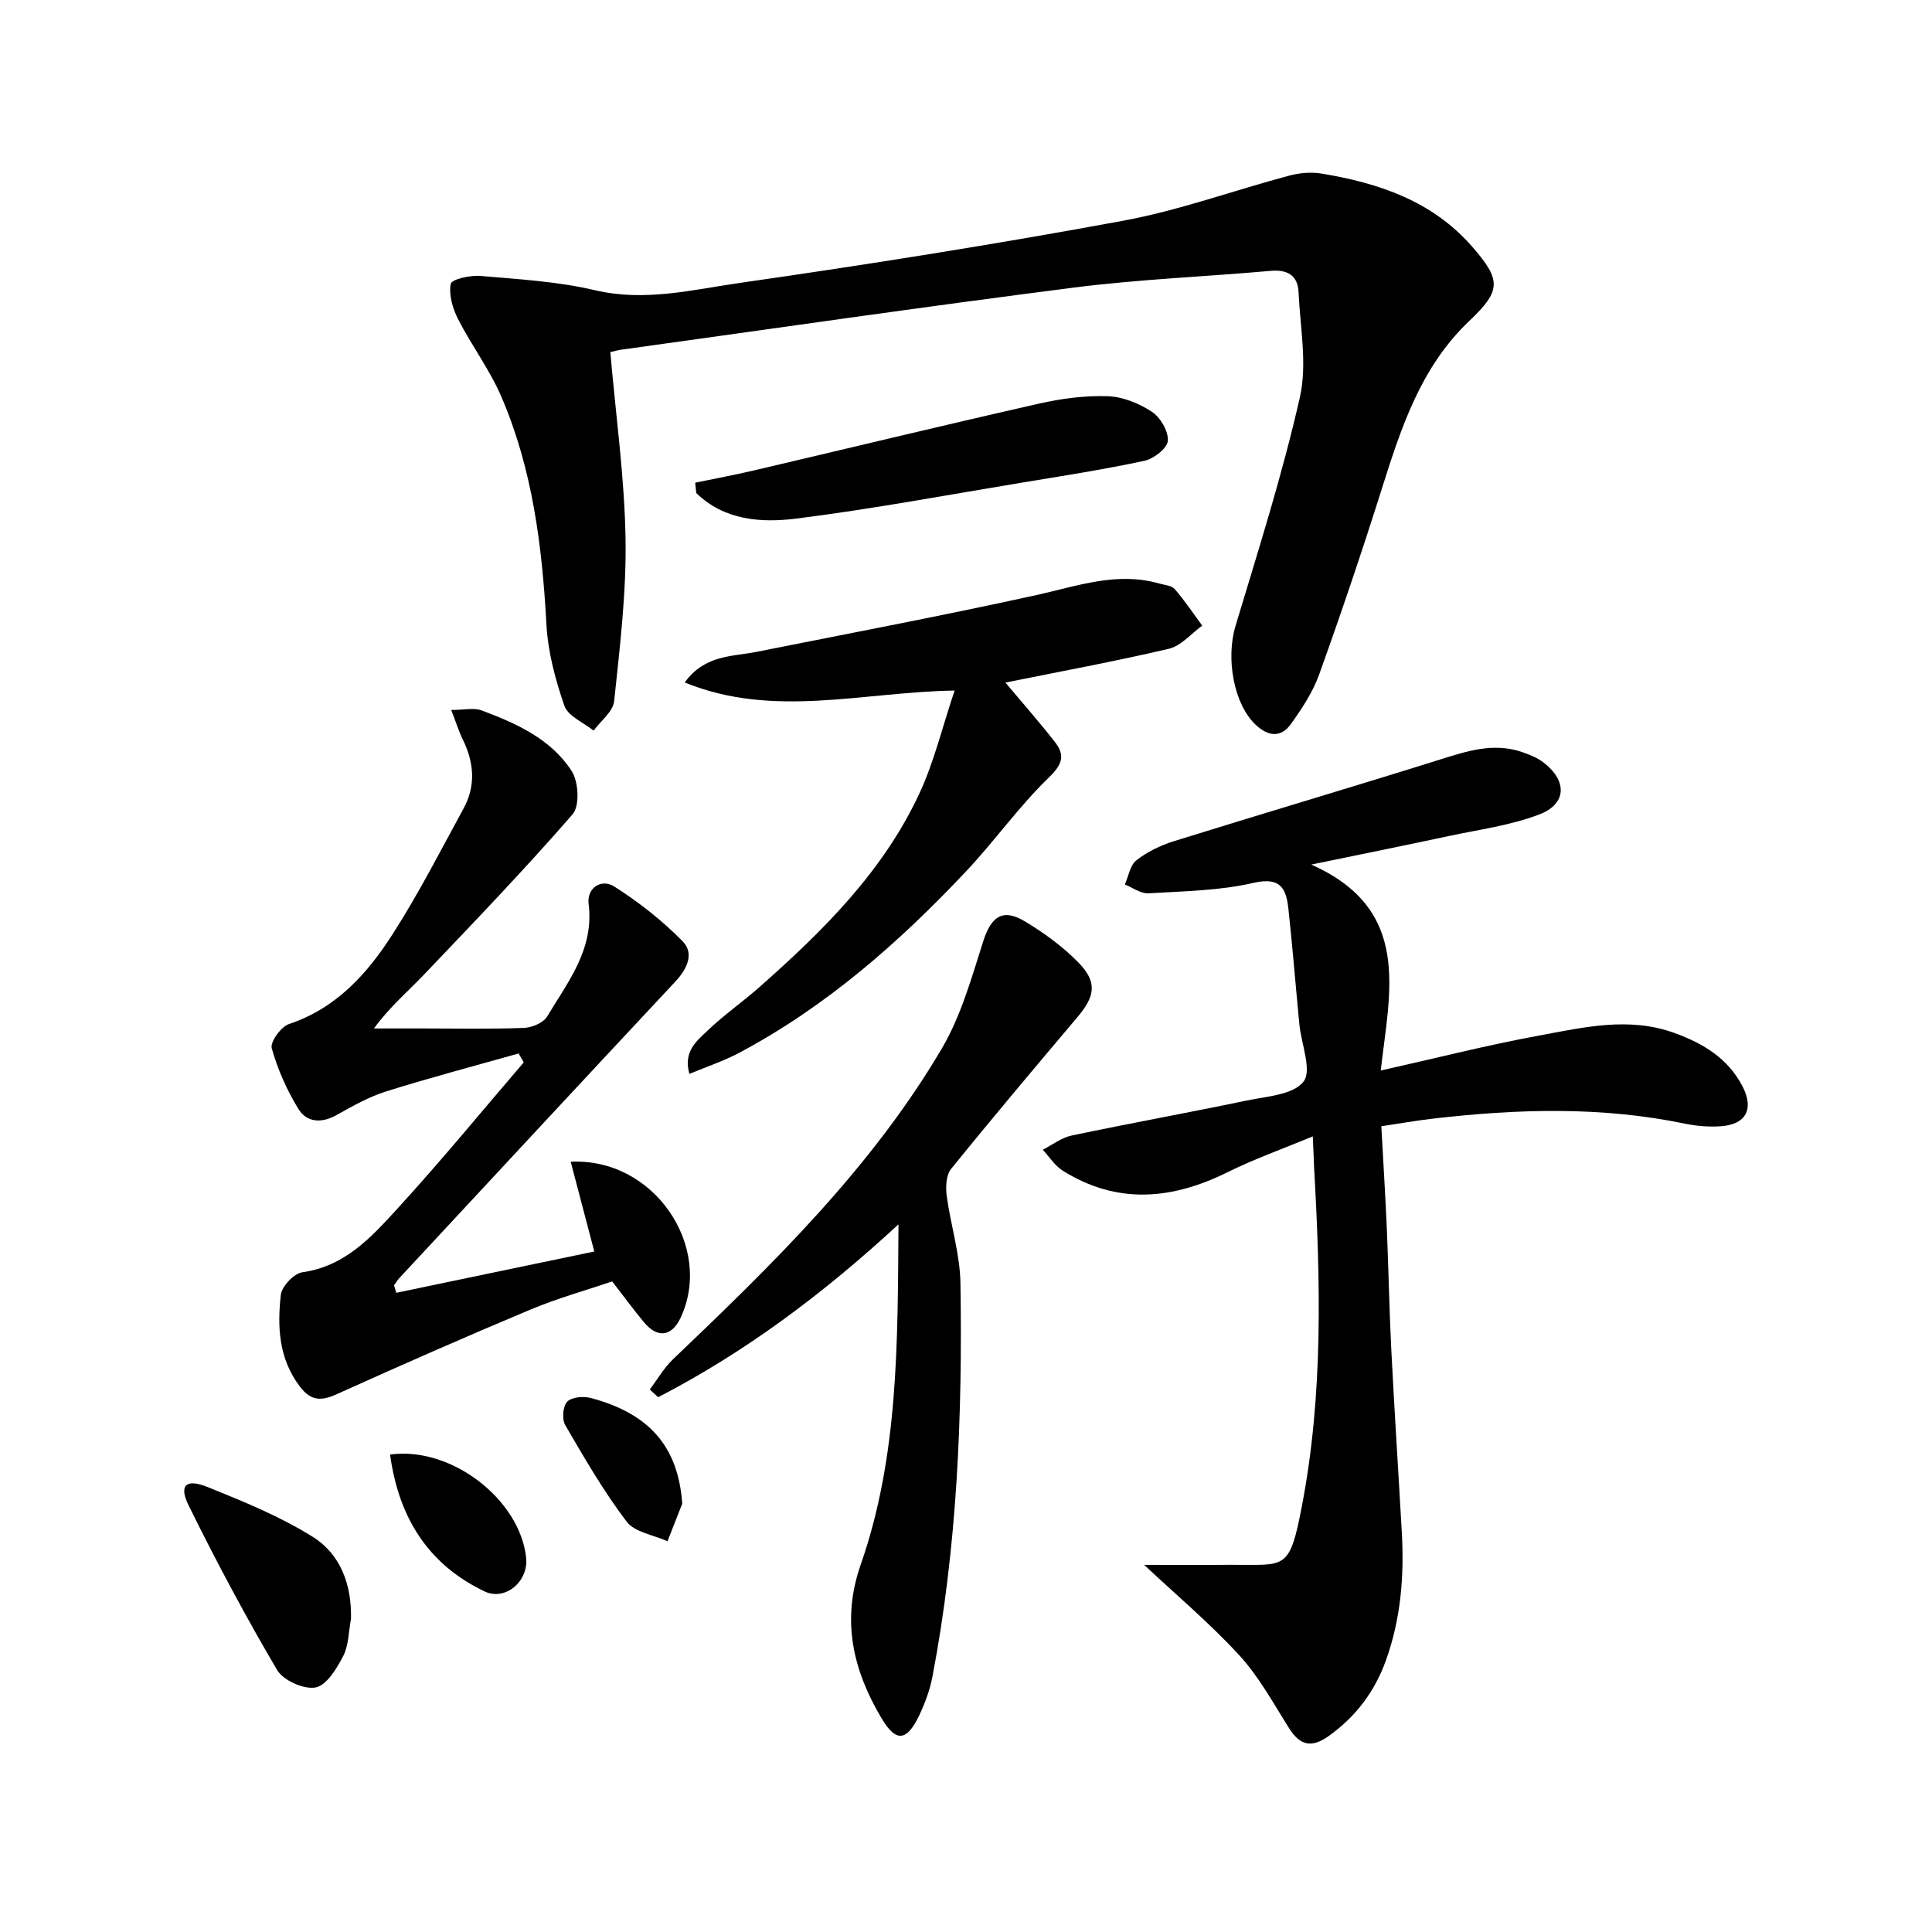
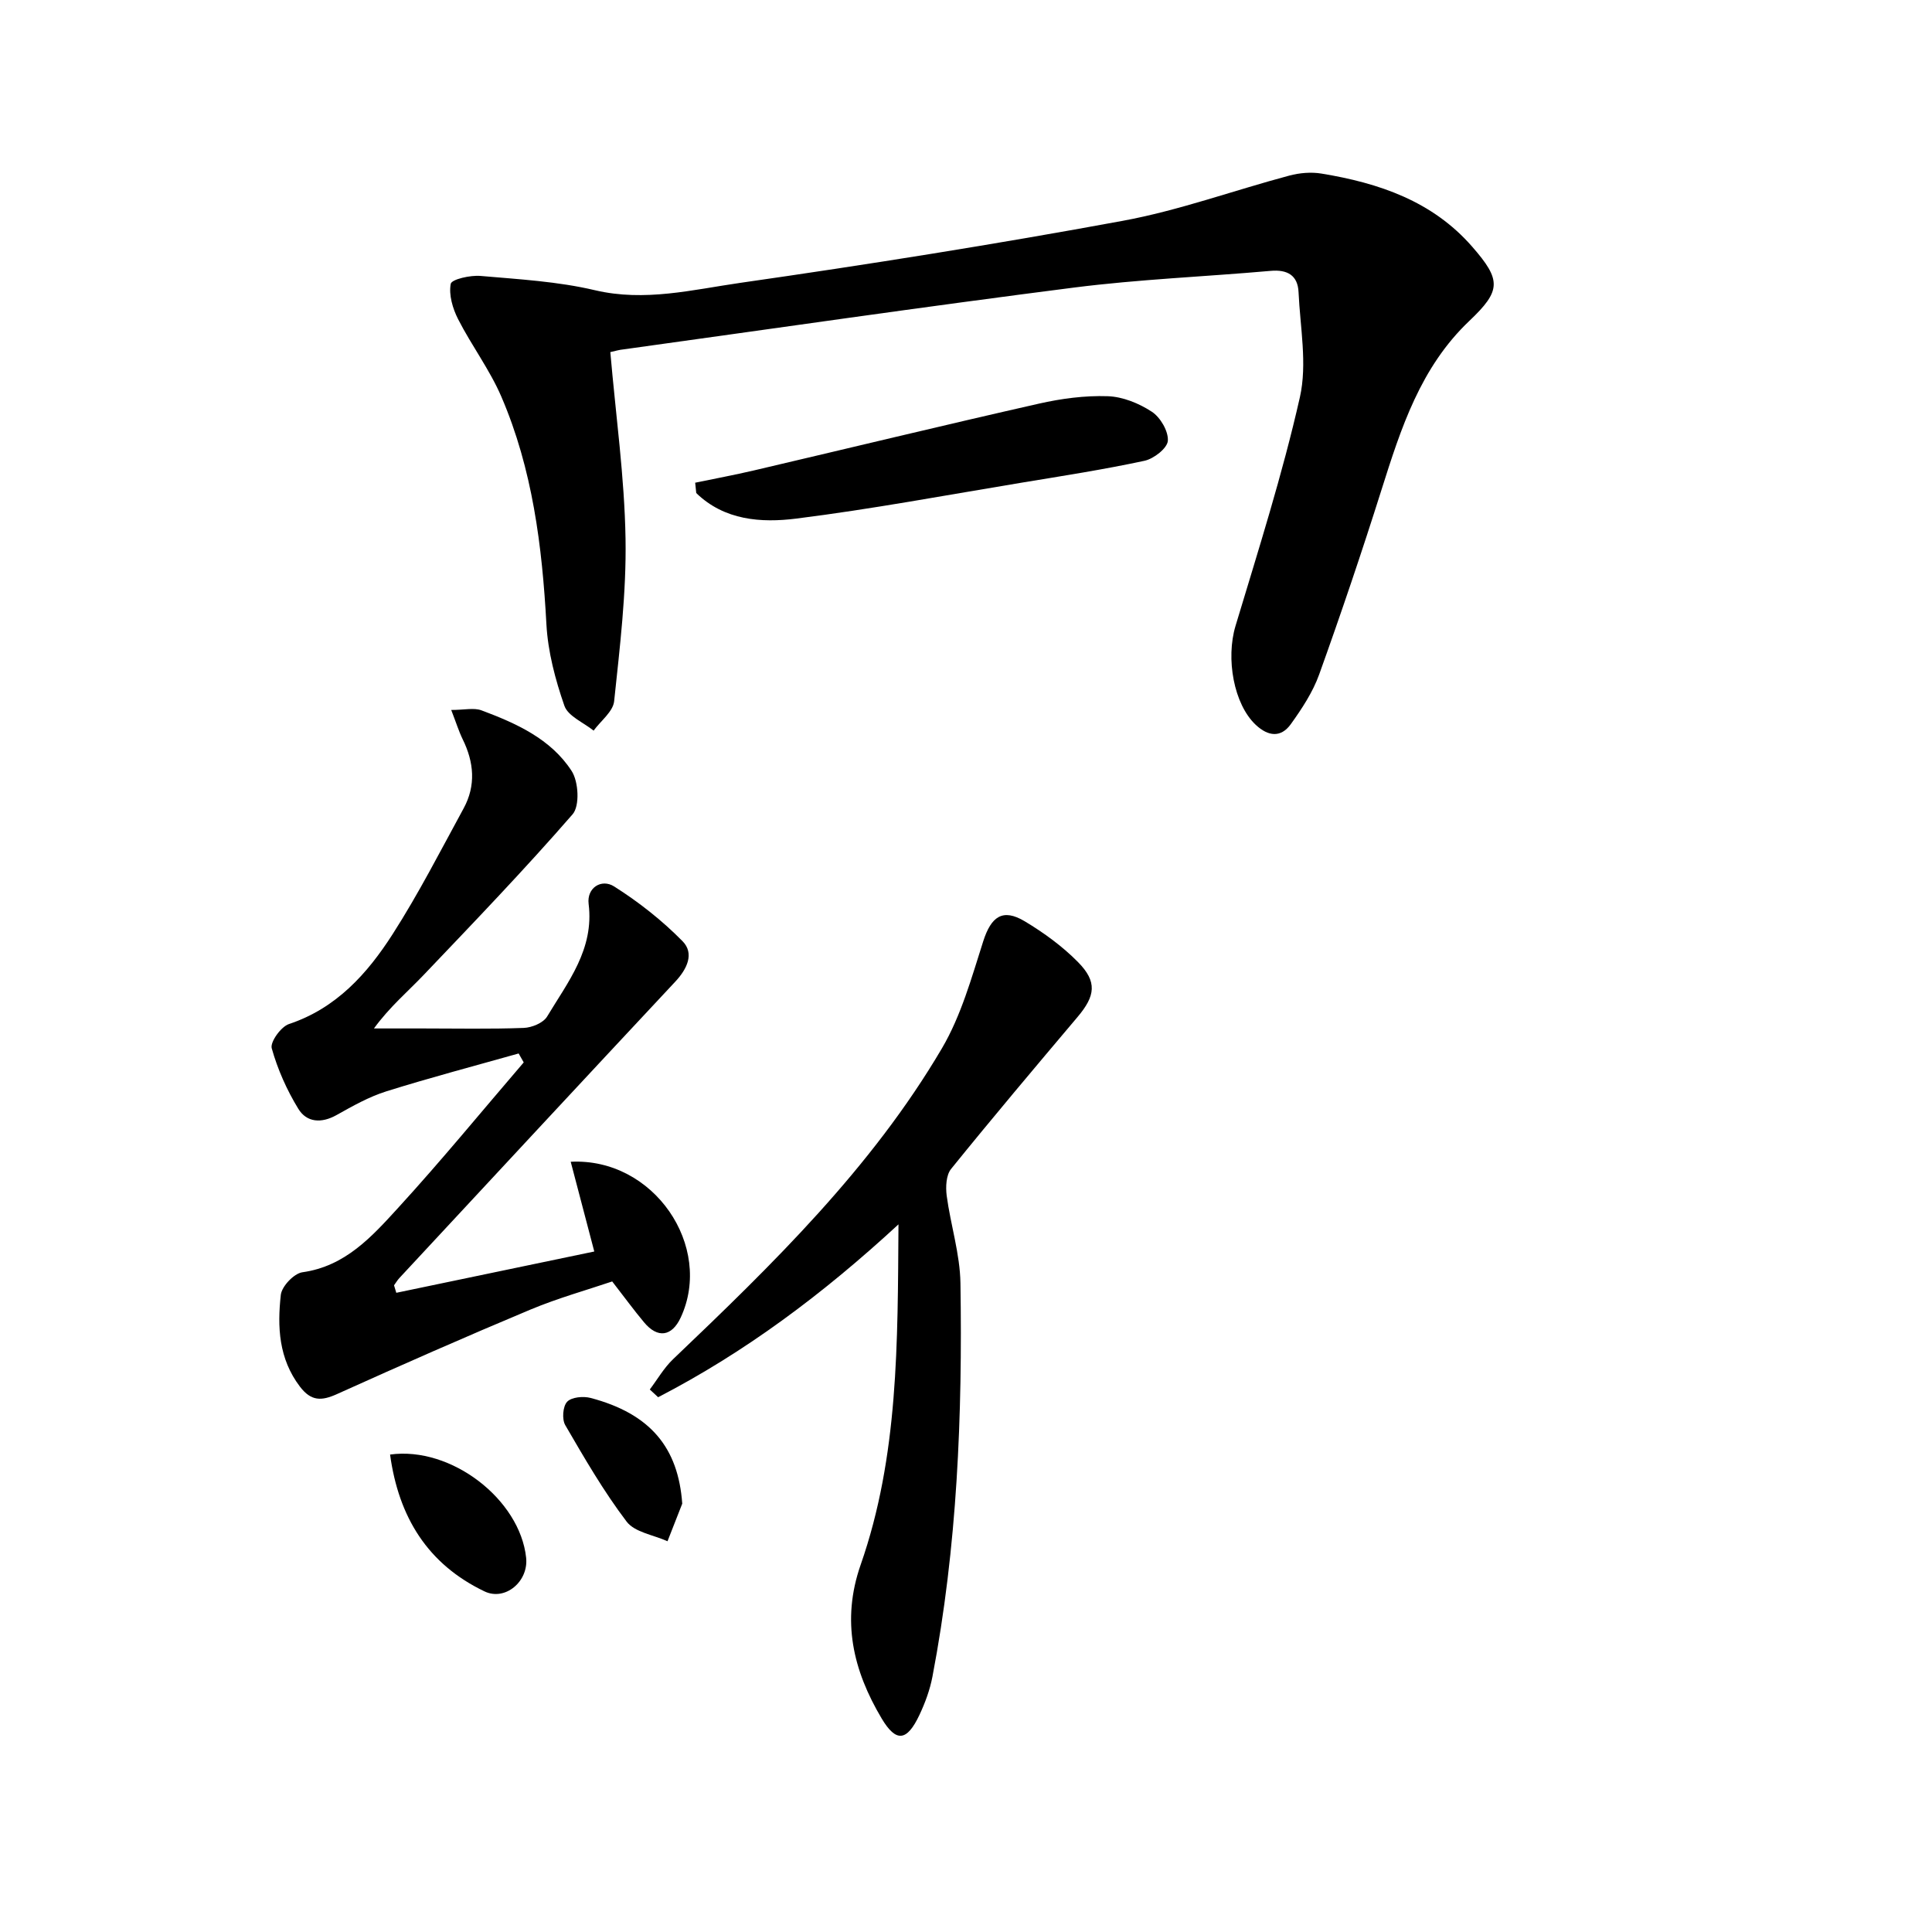
<svg xmlns="http://www.w3.org/2000/svg" enable-background="new 0 0 400 400" viewBox="0 0 400 400">
-   <path d="m271.8 235.28c-6.36 2.64-12.14 4.68-17.6 7.39-11.52 5.72-22.87 6.77-34.15-.28-1.65-1.03-2.79-2.88-4.16-4.35 1.99-1.01 3.88-2.5 5.98-2.94 12.01-2.53 24.09-4.71 36.11-7.22 4.18-.88 9.75-1.18 11.89-3.93 1.81-2.32-.45-7.79-.85-11.87-.77-7.94-1.4-15.89-2.26-23.82-.45-4.19-1.53-6.79-7.24-5.47-7.04 1.63-14.47 1.72-21.75 2.16-1.58.09-3.25-1.18-4.88-1.82.76-1.71 1.08-3.99 2.38-5.01 2.26-1.76 5.02-3.1 7.77-3.96 18.2-5.67 36.48-11.07 54.67-16.77 5.77-1.81 11.41-3.76 17.46-1.67 1.55.53 3.15 1.18 4.43 2.17 4.9 3.79 4.8 8.55-.9 10.73-5.96 2.28-12.48 3.13-18.78 4.48-9.04 1.94-18.1 3.76-28.44 5.9 20.97 9.32 16.21 26.36 14.39 42.64 11.48-2.57 22.07-5.27 32.79-7.24 9.24-1.7 18.57-3.96 28.03-.53 5.99 2.18 11.1 5.26 14.11 11.11 2.38 4.63.7 7.85-4.55 8.2-2.45.17-5.01-.04-7.42-.54-17.33-3.6-34.72-3.06-52.14-1.04-3.42.39-6.81 1-10.7 1.58.4 7.39.84 14.33 1.14 21.28.36 8.3.5 16.62.92 24.92.64 12.62 1.47 25.23 2.18 37.85.51 9.04-.19 17.94-3.29 26.54-2.32 6.45-6.22 11.64-11.84 15.65-3.49 2.49-5.9 2.05-8.19-1.58-3.28-5.19-6.27-10.73-10.39-15.2-6.19-6.72-13.25-12.65-19.64-18.65 5.33 0 11.55.04 17.77-.01 11.52-.09 12.29 1.49 14.92-12.3 4.43-23.17 3.82-46.68 2.49-70.14-.06-1.63-.12-3.28-.26-6.26z" />
-   <path d="m126.36 72.9c1.14 13.18 2.94 25.89 3.15 38.63.19 11.21-1.18 22.47-2.36 33.66-.23 2.15-2.78 4.06-4.25 6.08-2.09-1.69-5.3-2.99-6.05-5.15-1.88-5.41-3.41-11.17-3.72-16.86-.88-16.2-2.88-32.14-9.33-47.13-2.41-5.6-6.18-10.6-8.96-16.06-1.12-2.2-1.95-5.03-1.52-7.3.18-.95 4.07-1.83 6.18-1.64 7.93.69 15.98 1.14 23.69 2.96 10.32 2.43 20.21-.11 30.09-1.53 26.44-3.79 52.84-7.99 79.11-12.83 11.69-2.15 23-6.29 34.53-9.37 2.13-.57 4.54-.78 6.69-.42 11.86 1.95 22.93 5.67 31.18 15.12 6.06 6.94 6.04 9.09-.58 15.38-10.1 9.58-14.15 22.2-18.18 34.95-4.05 12.83-8.36 25.58-12.91 38.25-1.32 3.67-3.58 7.1-5.88 10.3-2.05 2.84-4.68 2.53-7.24.14-4.58-4.29-6.23-13.74-4.2-20.49 4.73-15.71 9.72-31.38 13.33-47.36 1.55-6.88.05-14.49-.28-21.75-.16-3.48-2.31-4.71-5.78-4.4-13.57 1.2-27.23 1.74-40.73 3.46-31.13 3.97-62.19 8.49-93.28 12.8-.81.07-1.6.31-2.7.56z" />
+   <path d="m126.36 72.9c1.14 13.18 2.94 25.89 3.15 38.63.19 11.21-1.18 22.47-2.36 33.66-.23 2.15-2.78 4.06-4.25 6.08-2.09-1.69-5.3-2.99-6.05-5.15-1.88-5.41-3.41-11.17-3.72-16.86-.88-16.2-2.88-32.14-9.33-47.13-2.41-5.6-6.18-10.6-8.96-16.06-1.12-2.2-1.95-5.03-1.52-7.3.18-.95 4.07-1.83 6.18-1.64 7.93.69 15.98 1.14 23.69 2.96 10.32 2.43 20.21-.11 30.09-1.53 26.44-3.79 52.84-7.99 79.11-12.83 11.69-2.15 23-6.29 34.53-9.37 2.13-.57 4.54-.78 6.69-.42 11.86 1.95 22.93 5.67 31.18 15.12 6.06 6.94 6.04 9.09-.58 15.38-10.1 9.58-14.15 22.2-18.18 34.95-4.05 12.83-8.36 25.58-12.91 38.25-1.32 3.67-3.58 7.1-5.88 10.3-2.05 2.84-4.68 2.53-7.24.14-4.58-4.29-6.23-13.74-4.2-20.49 4.73-15.71 9.72-31.38 13.33-47.36 1.55-6.88.05-14.49-.28-21.75-.16-3.48-2.31-4.71-5.78-4.4-13.57 1.2-27.23 1.74-40.73 3.46-31.13 3.97-62.19 8.49-93.28 12.8-.81.07-1.6.31-2.7.56" />
  <path d="m93.42 146.99c2.74 0 4.7-.5 6.26.08 7.21 2.69 14.37 5.91 18.67 12.55 1.44 2.21 1.71 7.24.2 8.97-9.92 11.41-20.41 22.32-30.85 33.28-3.31 3.47-7.01 6.58-10.28 11.06h10.02c7 0 14 .15 20.99-.11 1.68-.06 4.05-1.04 4.84-2.35 4.31-7.18 9.77-13.94 8.6-23.31-.42-3.36 2.66-5.29 5.28-3.63 5.09 3.22 9.94 7.04 14.16 11.33 2.49 2.53.96 5.75-1.5 8.38-19.09 20.41-38.09 40.89-57.12 61.36-.42.45-.74 1.01-1.11 1.51.16.52.32 1.03.47 1.55 13.6-2.84 27.19-5.67 40.99-8.55-1.8-6.85-3.31-12.63-4.88-18.58 17.22-.88 29.62 17.54 22.77 32.26-1.83 3.93-4.77 4.36-7.58.99-2.1-2.51-4.03-5.16-6.6-8.47-5.13 1.74-11.16 3.42-16.89 5.81-13.45 5.63-26.8 11.51-40.09 17.51-3.21 1.45-5.35 1.5-7.67-1.54-4.4-5.78-4.7-12.37-3.96-19.01.2-1.76 2.72-4.42 4.46-4.67 8.92-1.24 14.42-7.42 19.86-13.37 8.94-9.77 17.34-20.03 25.97-30.08-.35-.62-.7-1.24-1.05-1.85-9.14 2.58-18.33 5-27.39 7.84-3.6 1.13-6.99 3.05-10.31 4.91-3.14 1.76-6.18 1.55-7.92-1.3-2.37-3.87-4.28-8.16-5.5-12.52-.36-1.3 1.91-4.47 3.56-5.02 9.82-3.27 16.23-10.44 21.47-18.61 5.37-8.38 9.92-17.28 14.69-26.03 2.59-4.75 2.16-9.57-.2-14.35-.8-1.65-1.36-3.47-2.36-6.04z" />
  <path d="m186.02 253.49c-15.72 14.51-31.82 26.51-49.76 35.79-.58-.53-1.15-1.07-1.73-1.6 1.59-2.1 2.93-4.47 4.82-6.27 20.63-19.68 41.09-39.58 55.68-64.39 3.96-6.74 6.13-14.61 8.54-22.15 1.64-5.11 4.02-6.87 8.6-4.12 3.95 2.37 7.8 5.17 11.02 8.44 4.02 4.08 3.6 6.99-.09 11.36-8.81 10.43-17.61 20.86-26.19 31.47-1.03 1.27-1.14 3.72-.91 5.52.81 6.07 2.76 12.08 2.85 18.14.43 27.3-.65 54.54-5.8 81.46-.52 2.73-1.52 5.44-2.71 7.96-2.57 5.42-4.81 5.72-7.81.68-5.89-9.91-8.39-20.21-4.34-31.81 7.85-22.46 7.66-45.9 7.83-70.48z" />
-   <path d="m208.16 141.32c3.68 4.39 7.08 8.24 10.23 12.28 2.17 2.78 1.6 4.64-1.26 7.4-6.18 5.98-11.22 13.14-17.13 19.42-13.87 14.73-28.99 28-46.99 37.57-3.14 1.67-6.58 2.8-10.28 4.35-1.32-4.7 1.58-6.87 3.79-8.99 3.36-3.22 7.22-5.9 10.71-8.98 13.17-11.63 25.64-23.96 33.15-40.16 3.03-6.53 4.72-13.68 7.26-21.24-19.18.31-37.52 5.82-55.88-1.67 4.15-5.74 9.77-5.33 14.86-6.34 19.34-3.85 38.71-7.52 57.97-11.76 8.44-1.86 16.62-4.9 25.41-2.39 1.11.32 2.57.4 3.22 1.16 2.06 2.38 3.82 5.02 5.69 7.56-2.29 1.65-4.37 4.19-6.9 4.79-11.12 2.61-22.35 4.67-33.85 7z" />
  <path d="m143.93 99.94c4.05-.84 8.12-1.6 12.15-2.54 19.67-4.61 39.31-9.37 59.01-13.83 4.64-1.05 9.51-1.7 14.24-1.54 3.12.1 6.5 1.48 9.15 3.22 1.77 1.16 3.45 4.04 3.31 6.01-.11 1.54-2.91 3.73-4.84 4.14-8.41 1.81-16.93 3.13-25.42 4.53-15.55 2.57-31.06 5.48-46.68 7.44-7.26.91-14.88.37-20.7-5.29-.07-.71-.14-1.42-.22-2.14z" />
-   <path d="m72.67 335.15c-.49 2.59-.46 5.46-1.61 7.71-1.33 2.58-3.44 6.08-5.72 6.51-2.42.46-6.7-1.46-7.98-3.63-6.53-11.1-12.61-22.49-18.3-34.04-2.08-4.21-.57-5.64 3.96-3.81 7.44 3 14.99 6.08 21.75 10.31 5.74 3.59 8.06 9.9 7.9 16.95z" />
  <path d="m80.76 301.15c12.68-1.75 26.88 9.3 28.17 21.35.53 4.93-4.34 9.03-8.62 6.98-11.75-5.63-17.77-15.34-19.55-28.33z" />
  <path d="m141.25 311.32c-1.02 2.59-2.03 5.19-3.05 7.78-2.88-1.31-6.78-1.85-8.46-4.06-4.76-6.27-8.74-13.15-12.71-19.98-.71-1.22-.51-3.89.39-4.84.91-.97 3.35-1.19 4.86-.79 12.36 3.26 18.15 10.28 18.97 21.89z" />
</svg>